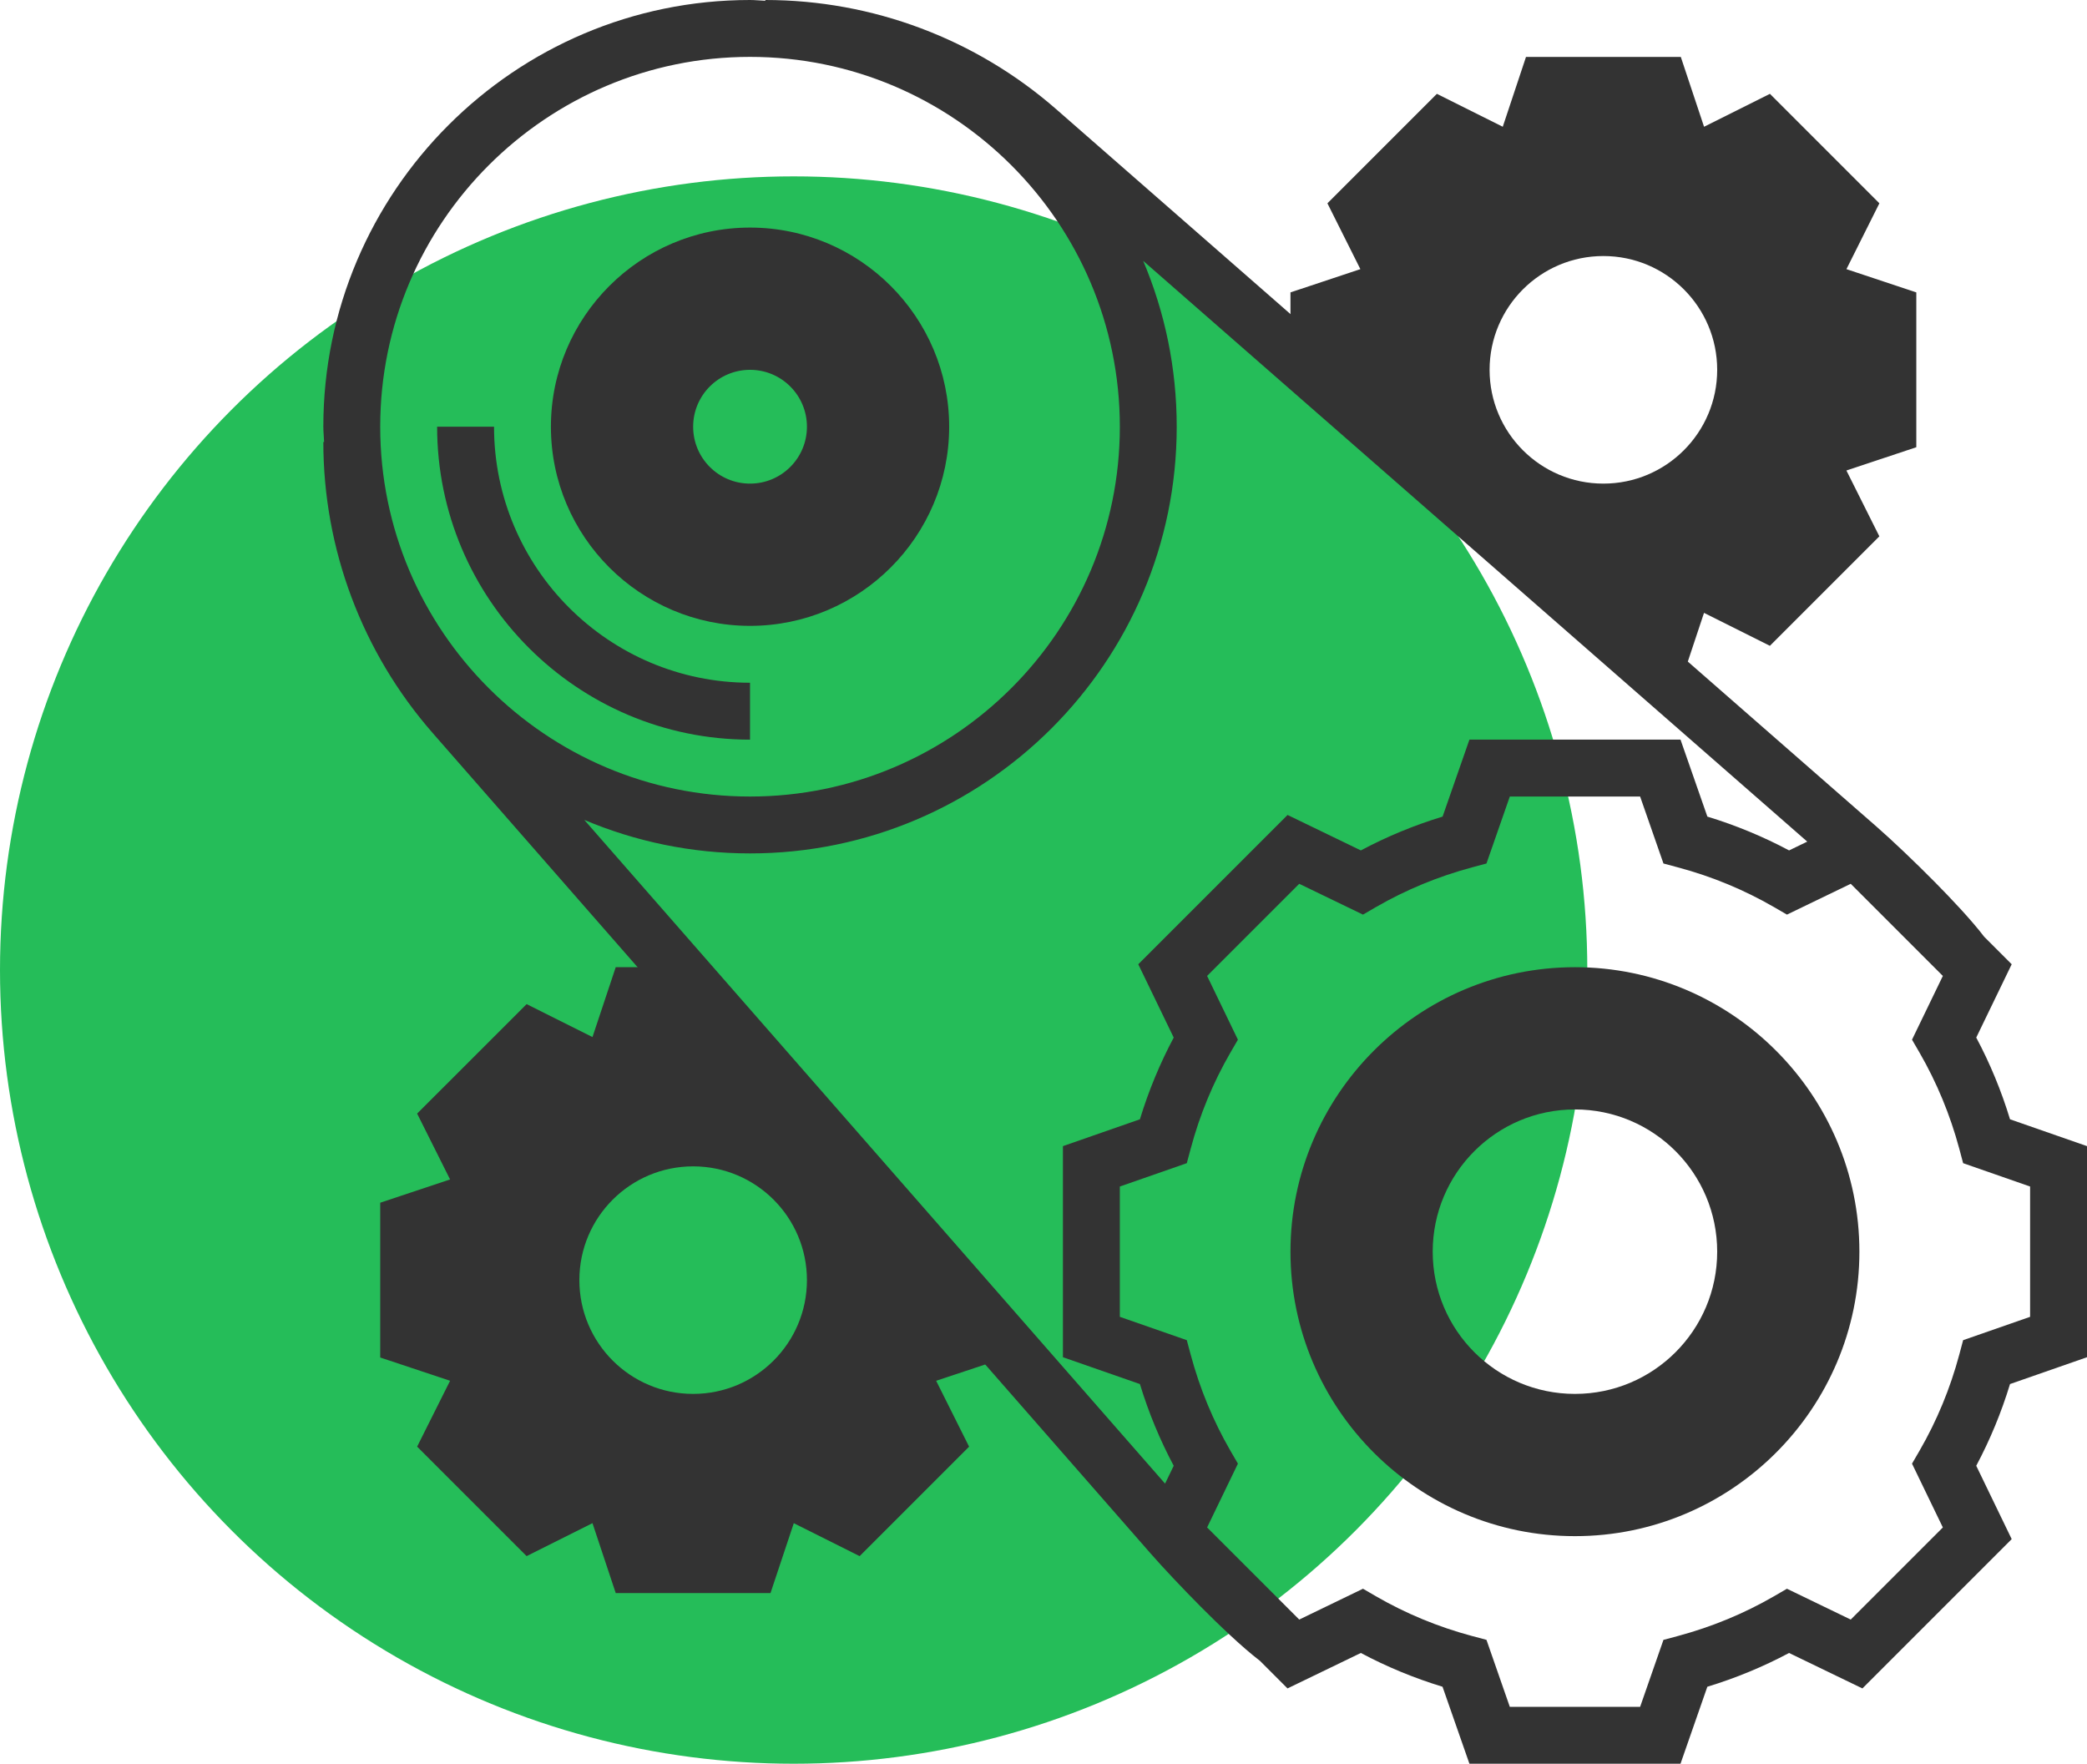
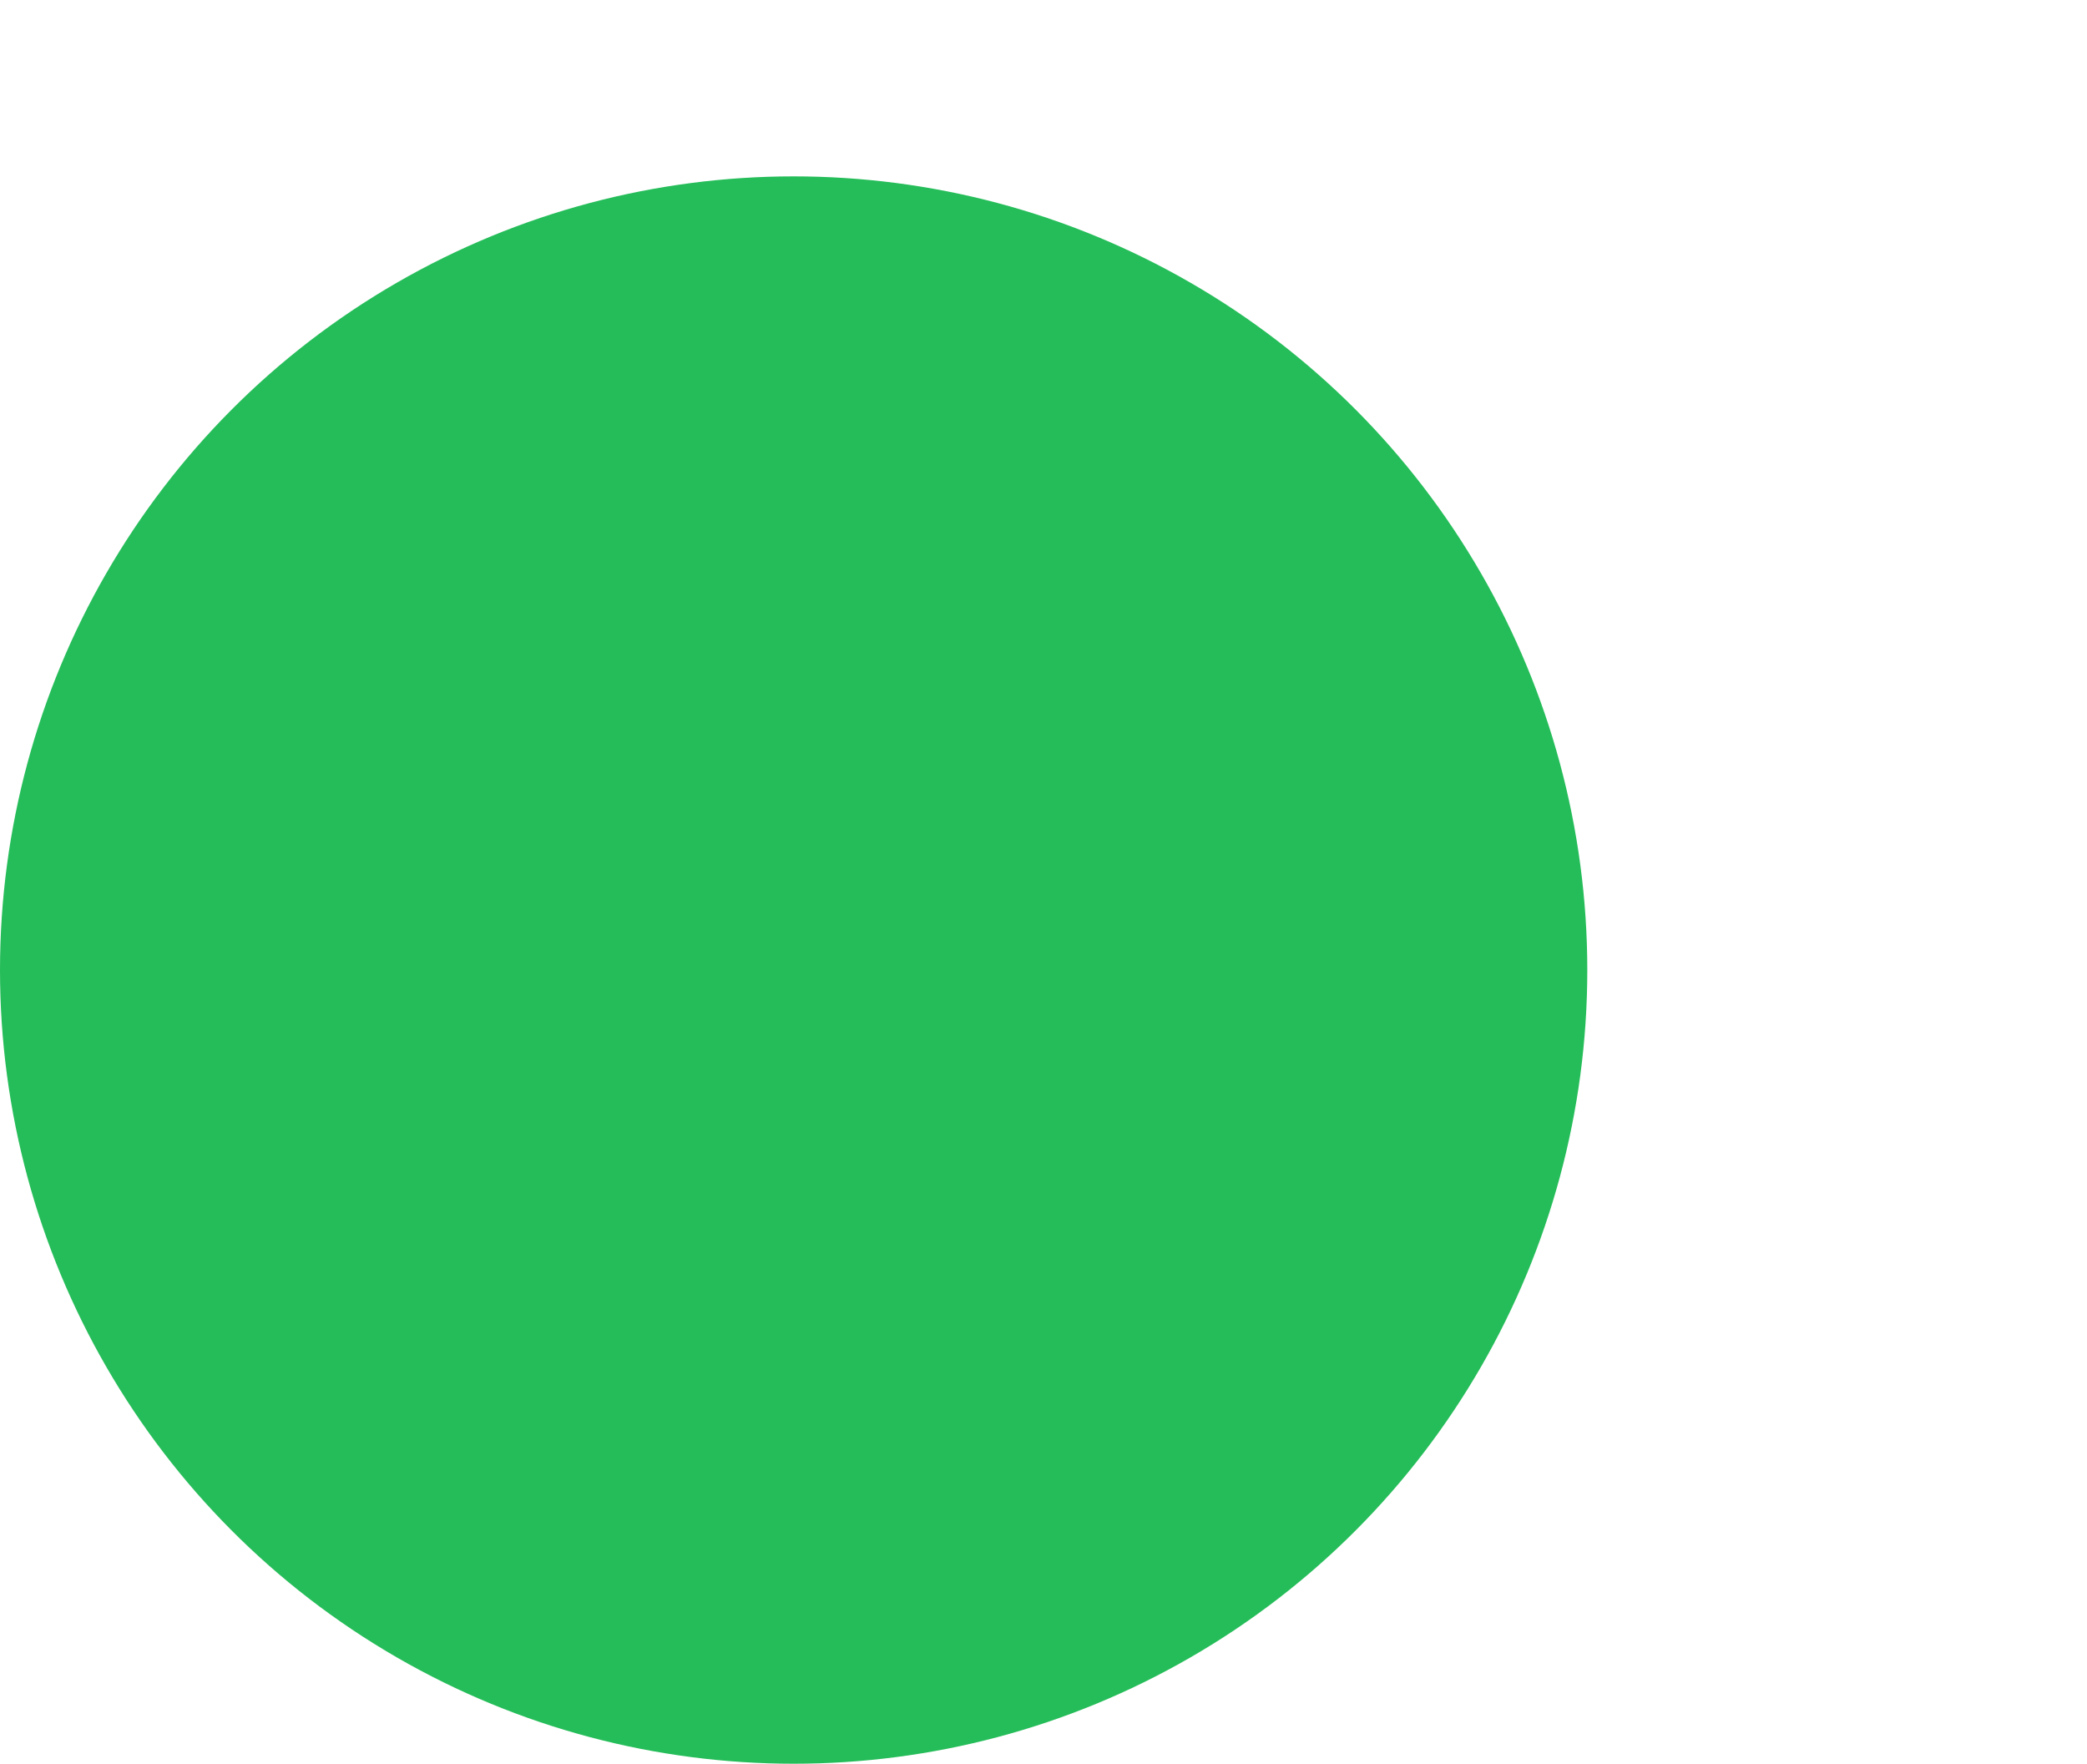
<svg xmlns="http://www.w3.org/2000/svg" width="71" height="60" viewBox="0 0 71 60" fill="none">
  <circle cx="27" cy="33" r="27" fill="#25BD59" />
  <g clip-path="url(#clip0)">
    <path d="M25.516 7.742C21.782 7.742 18.742 10.782 18.742 14.516C18.742 18.251 21.782 21.291 25.516 21.291C29.251 21.291 32.291 18.251 32.291 14.516C32.291 10.782 29.251 7.742 25.516 7.742ZM25.516 16.452C24.447 16.452 23.581 15.586 23.581 14.516C23.581 13.447 24.447 12.581 25.516 12.581C26.586 12.581 27.452 13.447 27.452 14.516C27.452 15.586 26.586 16.452 25.516 16.452Z" fill="#333333" />
    <path d="M53.58 32.903C48.243 32.903 43.902 37.245 43.902 42.581C43.902 47.917 48.243 52.258 53.58 52.258C58.916 52.258 63.257 47.917 63.257 42.581C63.257 37.245 58.916 32.903 53.58 32.903ZM53.58 47.419C50.908 47.419 48.741 45.253 48.741 42.581C48.741 39.909 50.908 37.742 53.58 37.742C56.252 37.742 58.419 39.909 58.419 42.581C58.419 45.253 56.252 47.419 53.58 47.419Z" fill="#333333" />
-     <path d="M34.226 45.758L22.977 32.903H20.947L20.156 35.28L17.916 34.159L14.191 37.883L15.312 40.124L12.935 40.915V46.181L15.312 46.972L14.191 49.213L17.916 52.937L20.156 51.816L20.947 54.194H26.213L27.005 51.817L29.245 52.938L32.969 49.214L31.848 46.973L34.226 46.182V45.758ZM23.581 47.419C21.443 47.419 19.71 45.686 19.71 43.548C19.71 41.411 21.443 39.678 23.581 39.678C25.718 39.678 27.452 41.411 27.452 43.548C27.452 45.686 25.718 47.419 23.581 47.419Z" fill="#333333" />
+     <path d="M34.226 45.758L22.977 32.903H20.947L20.156 35.28L17.916 34.159L14.191 37.883L15.312 40.124L12.935 40.915V46.181L15.312 46.972L14.191 49.213L17.916 52.937L20.156 51.816L20.947 54.194H26.213L27.005 51.817L29.245 52.938L32.969 49.214L31.848 46.973L34.226 46.182V45.758ZM23.581 47.419C21.443 47.419 19.71 45.686 19.71 43.548C19.71 41.411 21.443 39.678 23.581 39.678C27.452 45.686 25.718 47.419 23.581 47.419Z" fill="#333333" />
    <path d="M65.193 9.947L62.816 9.156L63.937 6.916L60.213 3.192L57.972 4.312L57.181 1.936H51.915L51.124 4.312L48.883 3.192L45.159 6.916L46.28 9.156L43.902 9.947V11.971L56.771 23.226H57.18L57.971 20.849L60.212 21.97L63.936 18.246L62.815 16.006L65.193 15.214V9.947ZM54.547 16.452C52.41 16.452 50.676 14.718 50.676 12.581C50.676 10.443 52.41 8.71 54.547 8.71C56.685 8.71 58.419 10.443 58.419 12.581C58.419 14.718 56.685 16.452 54.547 16.452Z" fill="#333333" />
-     <path d="M25.516 25.162V23.226C20.713 23.226 16.807 19.319 16.807 14.517H14.871C14.871 20.386 19.647 25.162 25.516 25.162Z" fill="#333333" />
    <path d="M71 46.171V38.99L68.381 38.077C68.087 37.111 67.703 36.18 67.232 35.297L68.438 32.803L67.503 31.868C67.07 31.299 66.36 30.55 65.823 30.007C65.154 29.33 64.383 28.597 63.859 28.138L35.938 3.72C33.196 1.321 29.68 0 26.037 0V0.026C25.863 0.02 25.692 0 25.516 0C17.512 0 11 6.512 11 14.516C11 14.692 11.02 14.863 11.026 15.037H11C11 18.68 12.321 22.195 14.72 24.937L39.135 52.837C39.575 53.339 40.235 54.039 40.857 54.665C41.445 55.256 42.255 56.036 42.863 56.499L43.801 57.438L46.296 56.232C47.178 56.702 48.109 57.087 49.075 57.381L49.99 60H57.171L58.084 57.381C59.05 57.087 59.981 56.703 60.864 56.232L63.359 57.438L68.438 52.359L67.232 49.864C67.702 48.981 68.087 48.05 68.381 47.084L71 46.171ZM39.93 35.297C39.46 36.18 39.074 37.111 38.78 38.077L36.161 38.99V46.171L38.78 47.084C39.074 48.05 39.459 48.981 39.93 49.864L39.636 50.471L19.878 27.892C21.612 28.626 23.518 29.032 25.516 29.032C33.52 29.032 40.032 22.52 40.032 14.516C40.032 12.516 39.626 10.609 38.891 8.874L61.483 28.631L60.865 28.93C59.983 28.46 59.051 28.074 58.085 27.78L57.171 25.161H49.99L49.077 27.78C48.111 28.074 47.18 28.459 46.297 28.93L43.803 27.724L38.724 32.803L39.93 35.297ZM25.516 1.935C32.453 1.935 38.097 7.579 38.097 14.516C38.097 21.453 32.453 27.097 25.516 27.097C18.579 27.097 12.935 21.453 12.935 14.516C12.935 7.579 18.579 1.935 25.516 1.935ZM66.786 45.591L66.654 46.086C66.346 47.236 65.892 48.333 65.305 49.348L65.047 49.792L66.096 51.962L62.962 55.096L60.792 54.047L60.348 54.305C59.333 54.892 58.235 55.345 57.086 55.654L56.591 55.786L55.797 58.065H51.364L50.57 55.786L50.075 55.654C48.926 55.346 47.828 54.892 46.813 54.305L46.369 54.047L44.2 55.096L41.066 51.962L42.114 49.792L41.856 49.348C41.27 48.333 40.816 47.235 40.508 46.086L40.375 45.591L38.097 44.797V40.364L40.375 39.57L40.508 39.075C40.815 37.926 41.269 36.828 41.856 35.813L42.114 35.369L41.066 33.2L44.2 30.066L46.369 31.114L46.813 30.856C47.828 30.27 48.927 29.816 50.075 29.508L50.57 29.375L51.364 27.097H55.797L56.591 29.375L57.086 29.508C58.236 29.815 59.333 30.269 60.348 30.856L60.792 31.114L62.962 30.066L66.096 33.2L65.047 35.369L65.305 35.813C65.891 36.828 66.345 37.927 66.654 39.075L66.786 39.57L69.064 40.364V44.797L66.786 45.591Z" fill="#333333" />
  </g>
  <defs>
    <clipPath id="clip0">
-       <rect width="60" height="60" fill="white" transform="translate(11)" />
-     </clipPath>
+       </clipPath>
  </defs>
</svg>